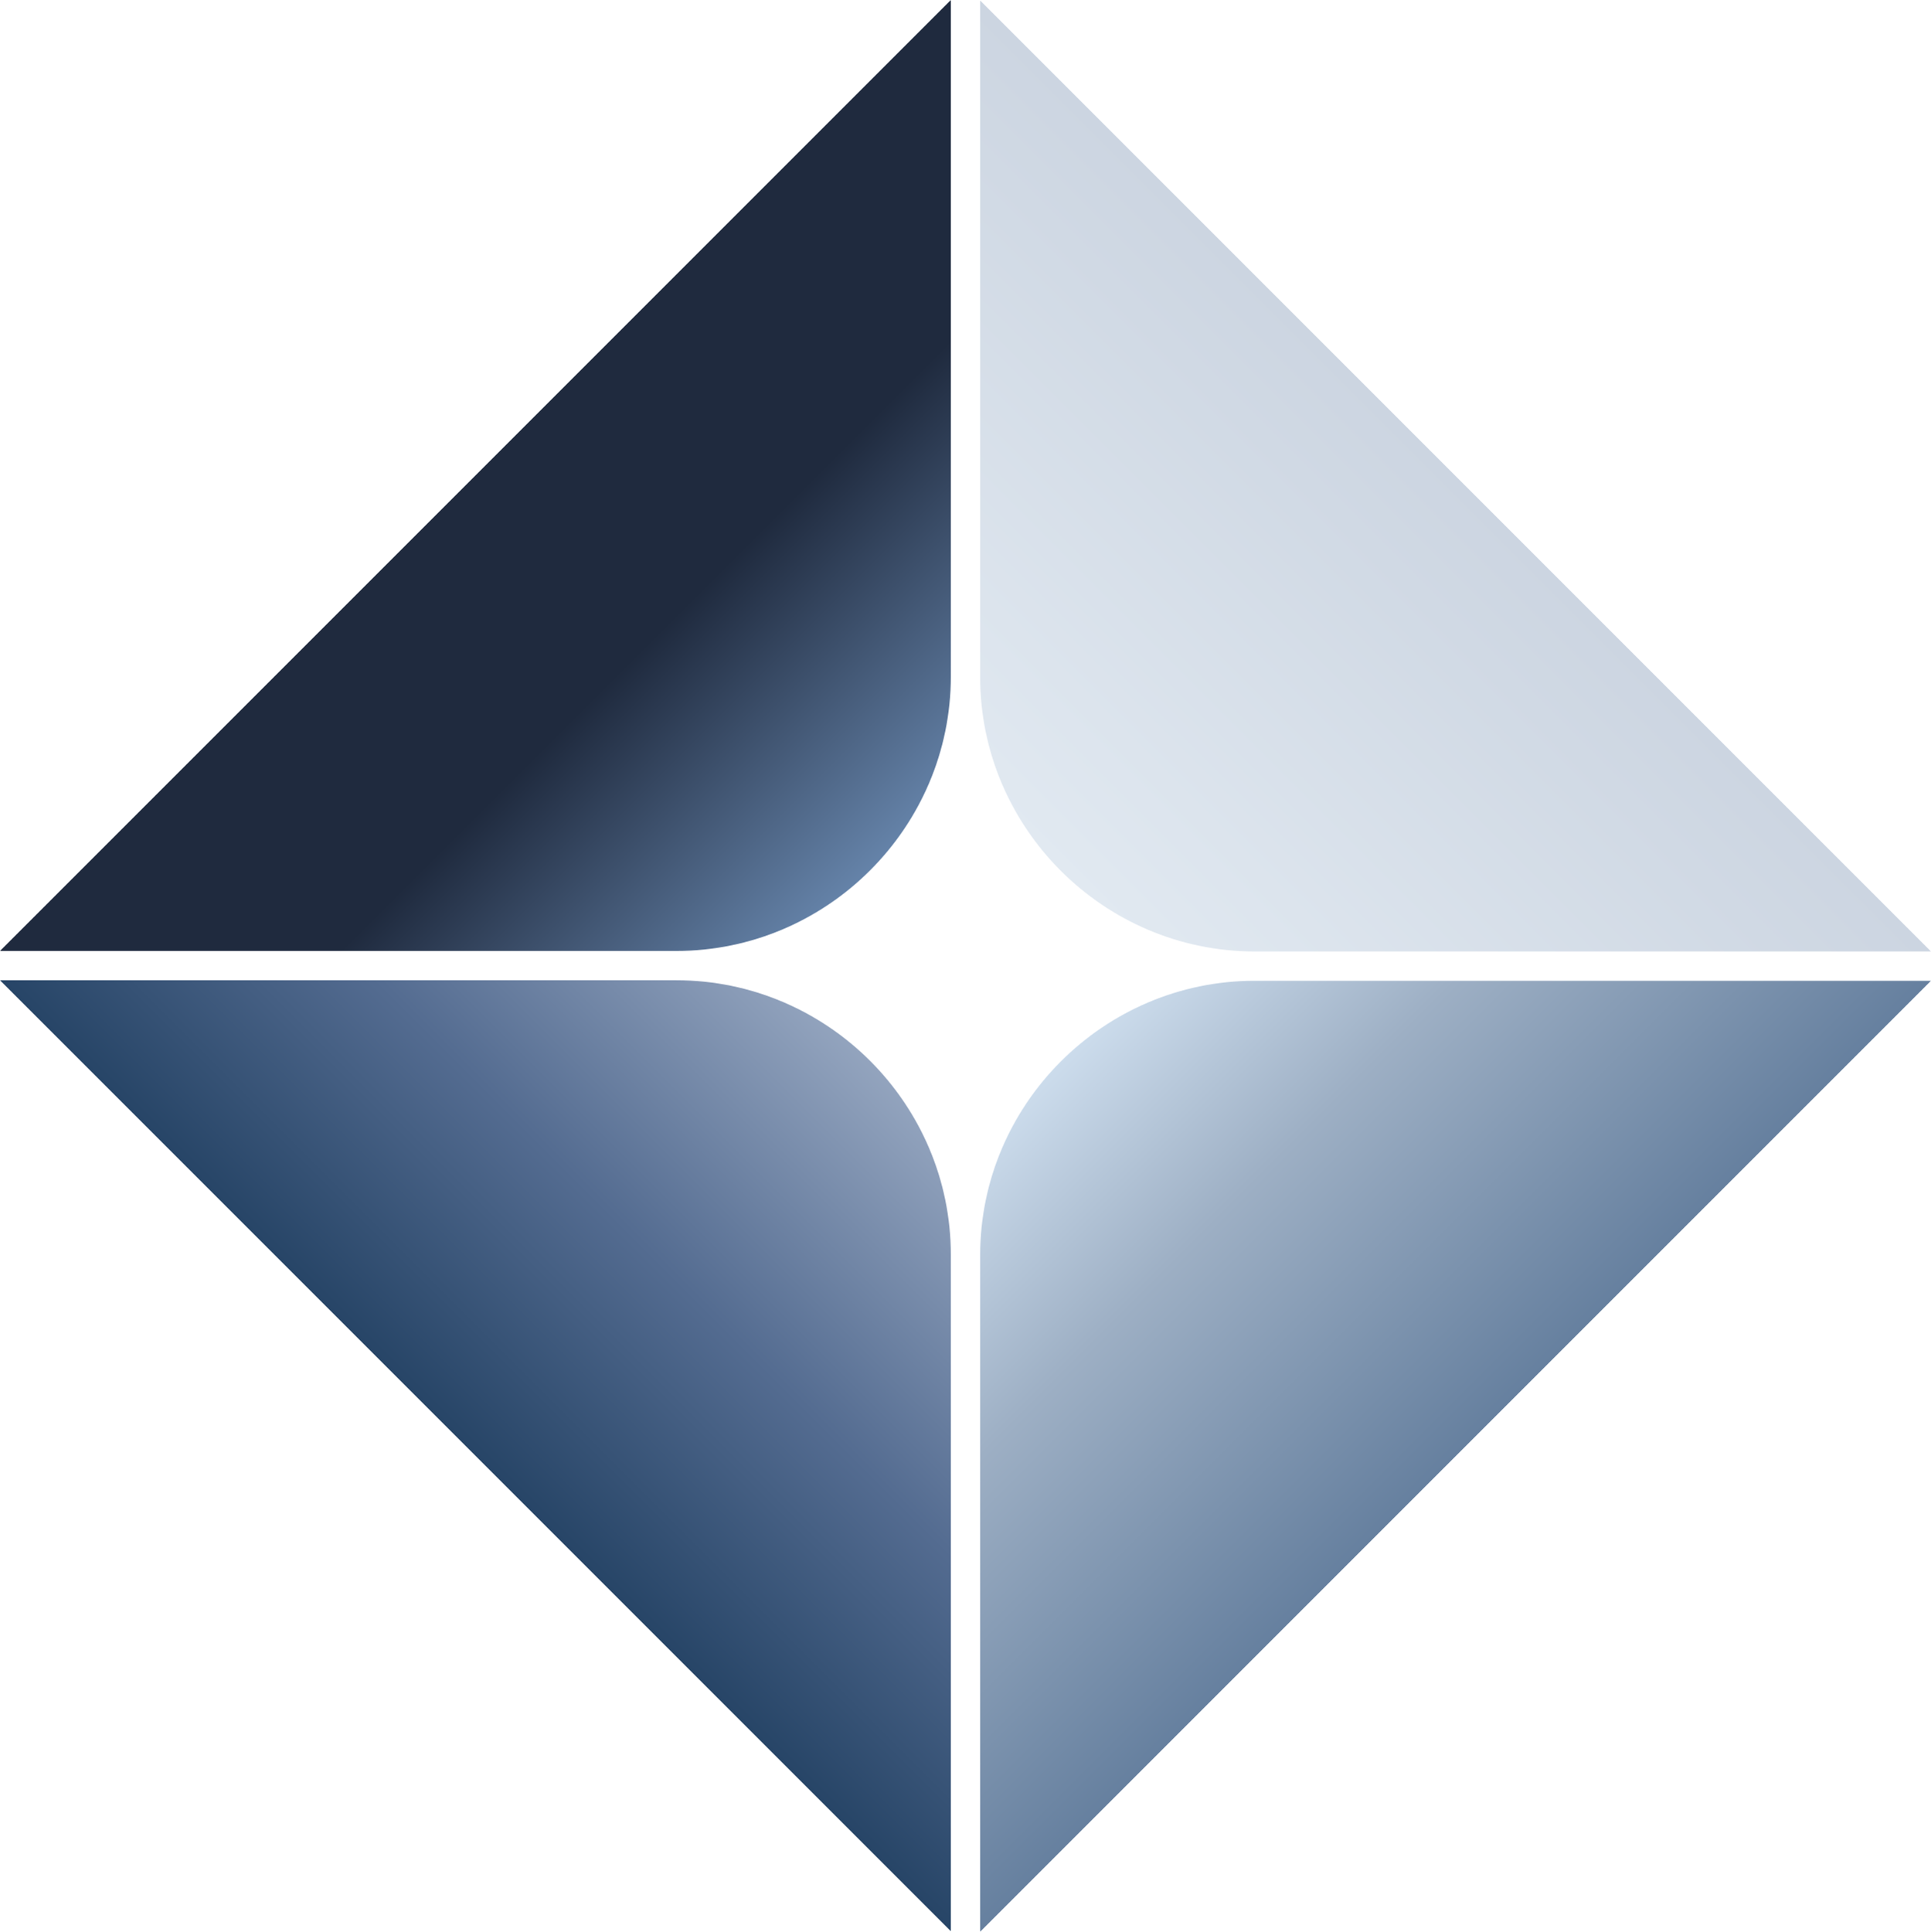
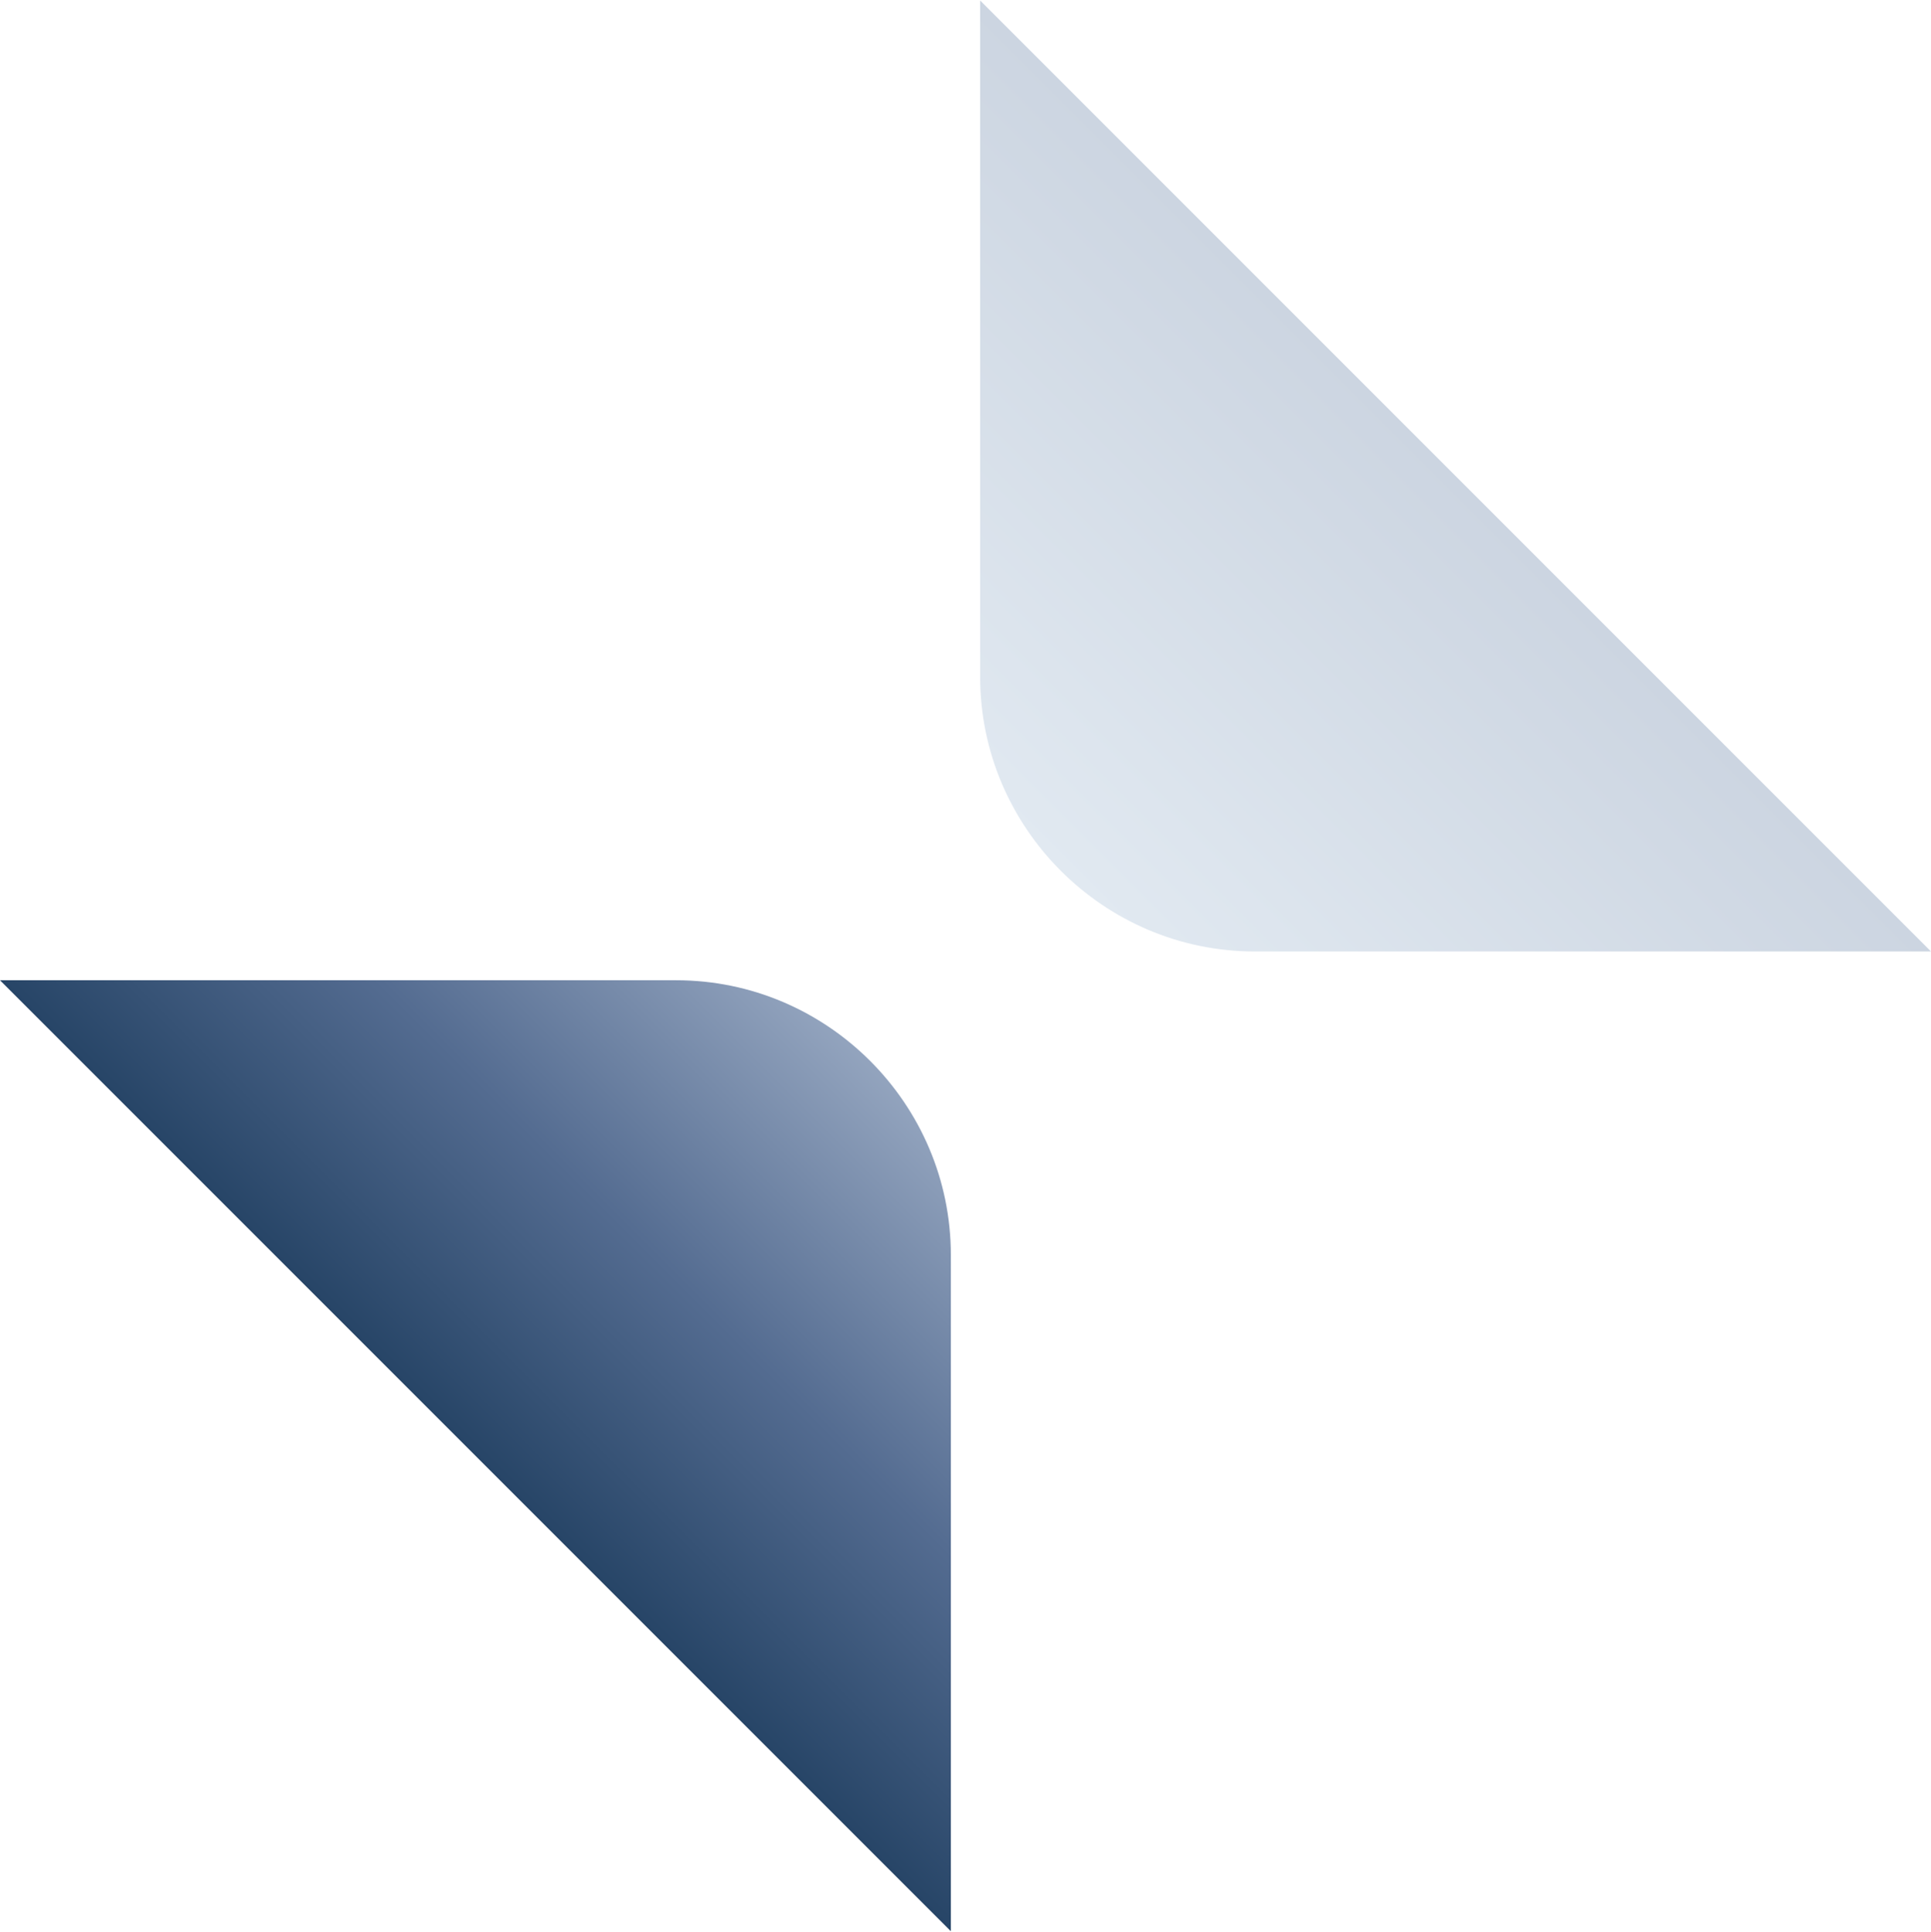
<svg xmlns="http://www.w3.org/2000/svg" id="Layer_1" data-name="Layer 1" viewBox="0 0 1075.05 1075.33">
  <defs>
    <style>
      .cls-1 {
        fill: url(#linear-gradient);
      }

      .cls-1, .cls-2, .cls-3, .cls-4 {
        stroke-width: 0px;
      }

      .cls-2 {
        fill: url(#linear-gradient-4);
      }

      .cls-3 {
        fill: url(#linear-gradient-2);
      }

      .cls-4 {
        fill: url(#linear-gradient-3);
      }
    </style>
    <linearGradient id="linear-gradient" x1="1291.59" y1="-775.38" x2="1511.36" y2="-995.16" gradientTransform="translate(1259.84 1776.05) rotate(-90)" gradientUnits="userSpaceOnUse">
      <stop offset="0" stop-color="#6583a9" />
      <stop offset=".57" stop-color="#1f2a3e" />
      <stop offset="1" stop-color="#1f2a3e" />
    </linearGradient>
    <linearGradient id="linear-gradient-2" x1="1291.3" y1="-669.25" x2="1511.08" y2="-449.48" gradientTransform="translate(1259.84 1776.05) rotate(-90)" gradientUnits="userSpaceOnUse">
      <stop offset="0" stop-color="#e1e9f1" />
      <stop offset="1" stop-color="#ccd5e1" />
    </linearGradient>
    <linearGradient id="linear-gradient-3" x1="1185.17" y1="-669.25" x2="965.4" y2="-449.48" gradientTransform="translate(1259.84 1776.05) rotate(-90)" gradientUnits="userSpaceOnUse">
      <stop offset="0" stop-color="#ccdcec" />
      <stop offset=".4" stop-color="#9dafc4" />
      <stop offset="1" stop-color="#66809f" />
    </linearGradient>
    <linearGradient id="linear-gradient-4" x1="1185.46" y1="-775.38" x2="965.68" y2="-995.16" gradientTransform="translate(1259.84 1776.05) rotate(-90)" gradientUnits="userSpaceOnUse">
      <stop offset="0" stop-color="#93a4be" />
      <stop offset=".52" stop-color="#546c91" />
      <stop offset="1" stop-color="#274567" />
    </linearGradient>
  </defs>
-   <path class="cls-1" d="m376.48,529.36c84.09,0,152.88-68.79,152.88-152.88V0L0,529.36h376.48Z" />
  <path class="cls-3" d="m545.68,376.77c0,84.09,68.79,152.88,152.88,152.88h376.48L545.68.29v376.48Z" />
-   <path class="cls-4" d="m698.56,545.97c-84.09,0-152.88,68.79-152.88,152.88v376.48l529.36-529.36h-376.48Z" />
  <path class="cls-2" d="m529.36,698.56c0-84.09-68.79-152.88-152.88-152.88H0l529.36,529.36v-376.48Z" />
</svg>